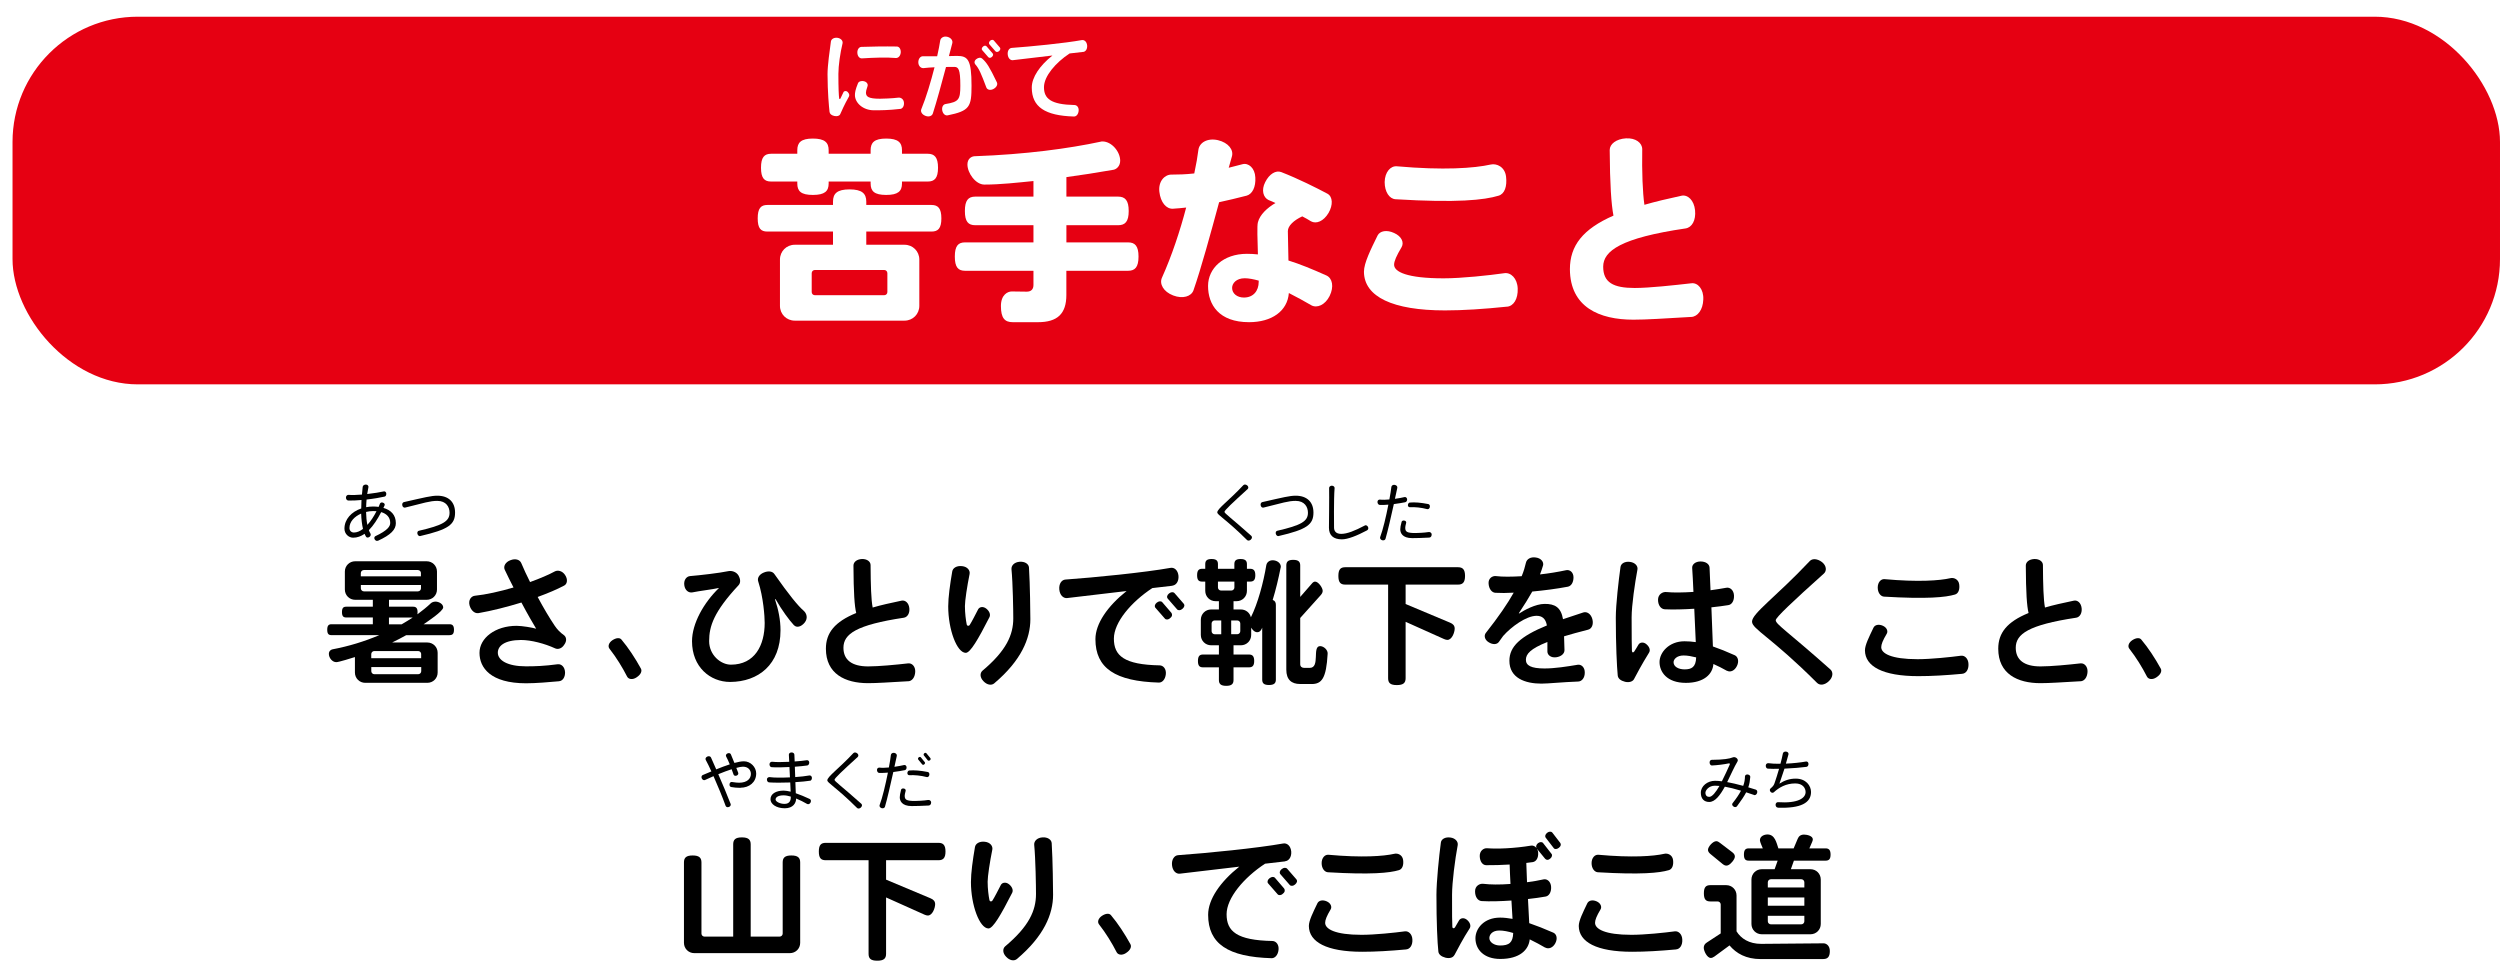
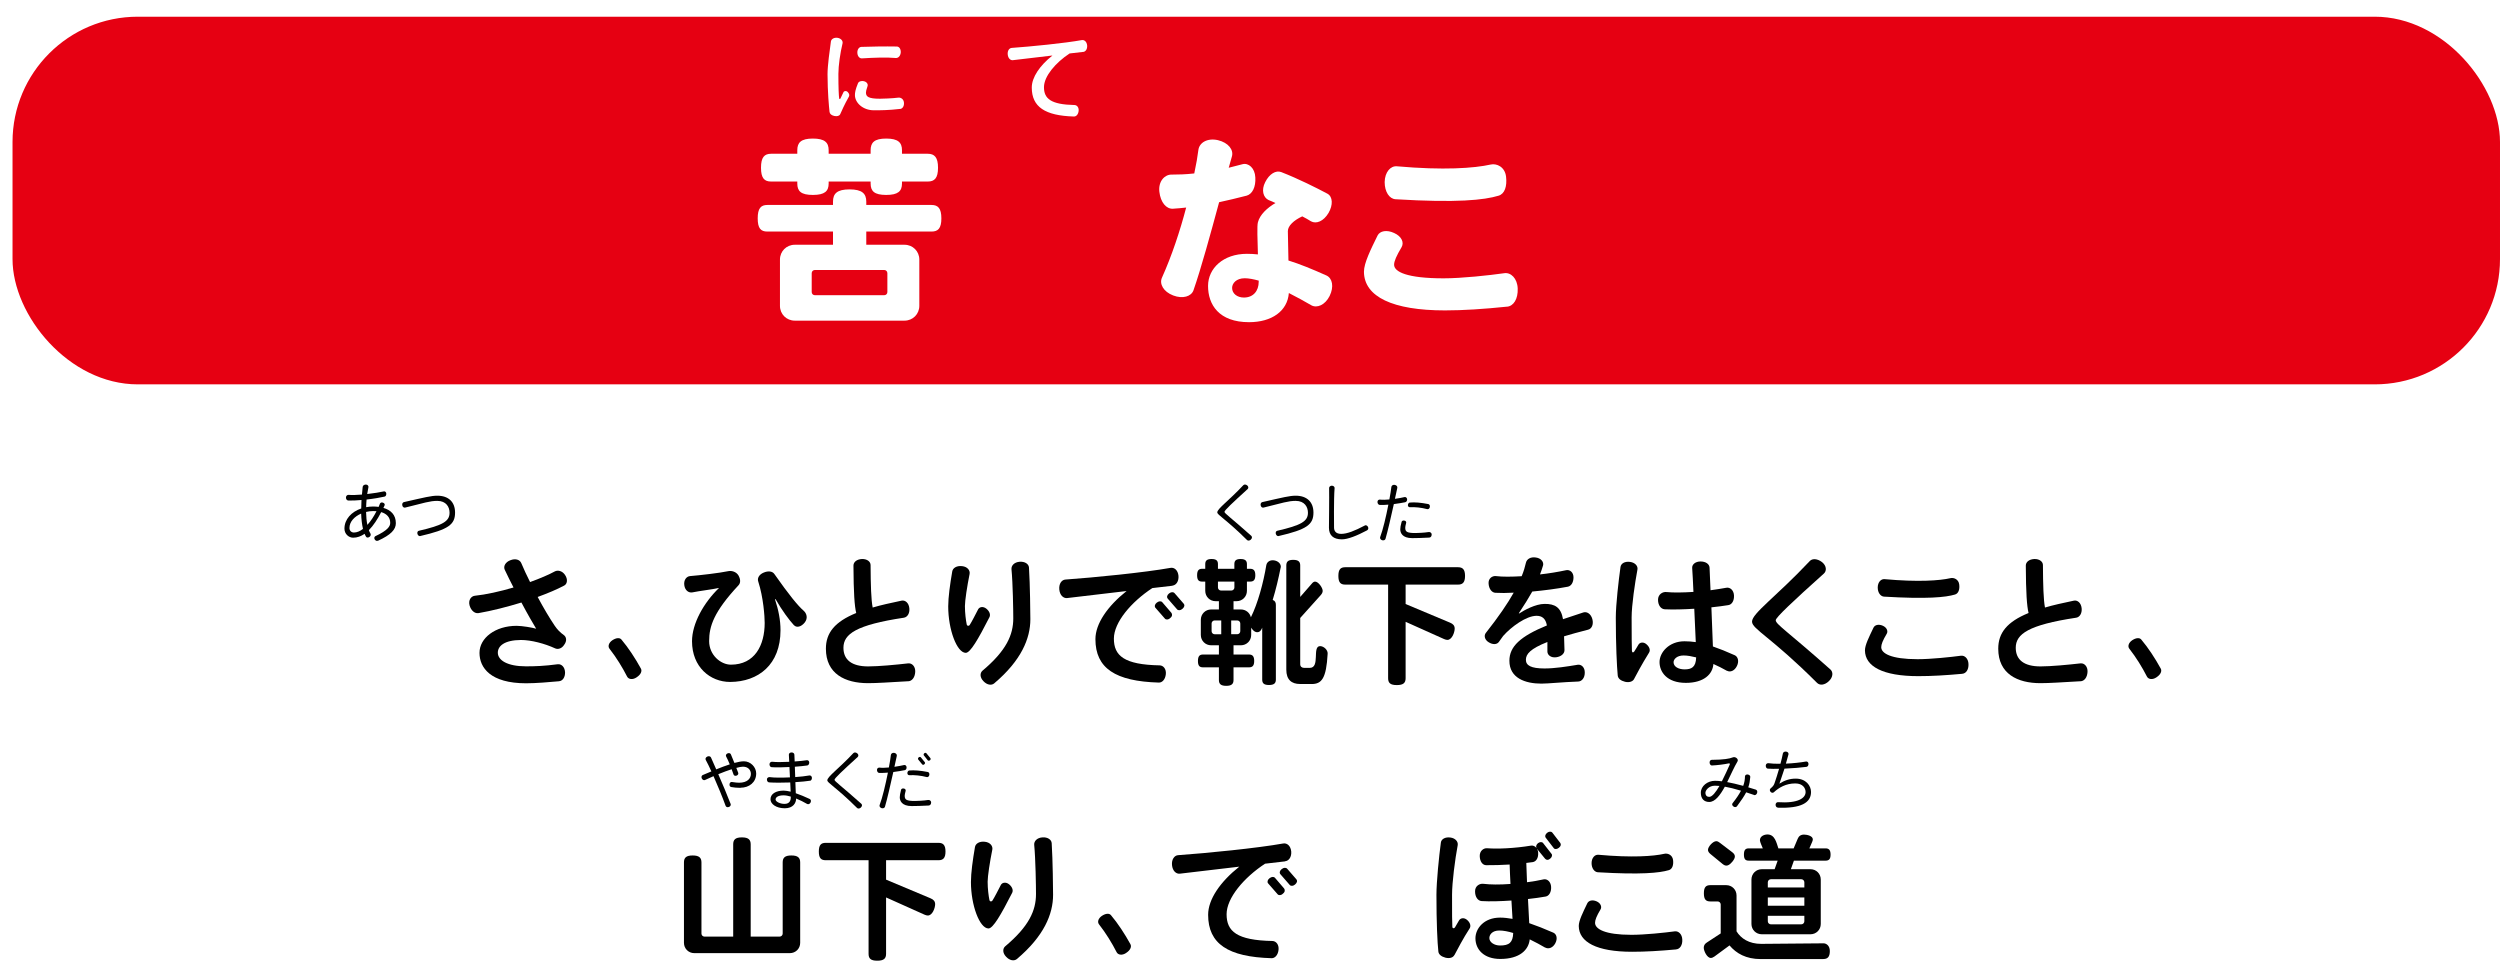
<svg xmlns="http://www.w3.org/2000/svg" viewBox="0 0 598.65 230.05">
  <filter id="a" filterUnits="userSpaceOnUse" height="92.04" width="598.65" x="0" y="0">
    <feOffset dx="3" dy="4" />
    <feGaussianBlur result="blur" stdDeviation="0" />
    <feFlood flood-color="#070102" />
    <feComposite in2="blur" operator="in" />
    <feComposite in="SourceGraphic" />
  </filter>
  <rect fill="#e60012" filter="url(#a)" height="88.04" rx="30" width="595.65" />
  <g fill="#fff">
    <path d="m223.06 55.45h-15.62v3.16h9.16c1.98 0 3.54 1.56 3.54 3.54v11.09c0 1.98-1.56 3.54-3.54 3.54h-26.29c-1.98 0-3.54-1.56-3.54-3.54v-11.09c0-1.98 1.56-3.54 3.54-3.54h9.16v-3.16h-15.72c-1.56 0-2.31-.75-2.31-3.16s.76-3.21 2.31-3.21h15.72v-.8c0-1.93.99-2.93 3.96-2.93s4.01.99 4.01 2.93v.8h15.62c1.56 0 2.36.8 2.36 3.21s-.8 3.16-2.36 3.16zm-.89-11.98h-6.18v.47c0 1.84-.94 2.74-3.78 2.74s-3.73-.9-3.73-2.74v-.47h-10.05v.47c0 1.84-.94 2.74-3.78 2.74s-3.73-.9-3.73-2.74v-.47h-6.28c-1.6 0-2.41-.8-2.41-3.3s.8-3.35 2.41-3.35h6.28v-.85c0-1.84.9-2.79 3.73-2.79s3.78.94 3.78 2.79v.85h10.05v-.85c0-1.84.9-2.79 3.73-2.79s3.78.94 3.78 2.79v.85h6.18c1.6 0 2.45.85 2.45 3.35s-.85 3.3-2.45 3.3zm-9.68 21.94c0-.42-.33-.76-.75-.76h-16.61c-.42 0-.76.33-.76.76v4.53c0 .42.33.75.76.75h16.61c.42 0 .75-.33.75-.75z" />
-     <path d="m270.12 64.84h-14.77v5.8c0 4.48-2.12 6.51-6.8 6.51h-6.04c-1.89 0-2.83-.94-2.83-3.87 0-2.74 1.65-3.49 2.6-3.49l3.59.05c1.13 0 1.6-.66 1.6-1.6v-3.4h-16.38c-1.65 0-2.45-.85-2.45-3.4s.8-3.4 2.45-3.4h16.38v-4.11h-13.92c-1.7 0-2.5-.85-2.5-3.4s.8-3.45 2.5-3.45h13.92v-3.73c-3.82.38-7.88.85-11.75.85-2.12 0-4.06-2.78-4.06-4.81 0-1.42.99-1.94 1.7-1.98 12.22-.43 22.56-1.84 30.25-3.49.09-.05.24-.05.38-.05 2.22 0 4.25 2.46 4.25 4.62 0 1.37-.99 2.08-1.65 2.17-4.06.71-7.69 1.27-11.23 1.75v4.67h12.37c1.7 0 2.55.9 2.55 3.45s-.85 3.4-2.55 3.4h-12.37v4.11h14.77c1.65 0 2.5.85 2.5 3.4s-.85 3.4-2.5 3.4z" />
    <path d="m298.49 46.86c-2.27.61-4.44 1.08-6.56 1.56-2.03 7.5-4.34 15.95-6.14 21.1-.52 1.46-2.55 2.12-4.86 1.23-2.36-.9-3.35-2.79-2.69-4.25 2.36-5.24 4.34-11.23 5.8-16.8-1.04.14-2.08.19-3.16.28-1.6.1-2.97-1.51-3.26-4.06s1.32-4.15 2.93-4.11c1.56 0 3.45-.05 5.43-.28.47-2.17.8-4.11.99-5.66.24-1.7 2.12-2.88 4.67-2.31 2.55.61 3.82 2.36 3.35 3.92-.24.85-.47 1.75-.76 2.69 1.13-.28 2.22-.57 3.3-.85 1.42-.38 2.97.9 3.07 3.16.14 2.31-.71 4.01-2.12 4.39zm15.52 26.24c-1.65-.95-3.49-1.98-5.38-2.93-.33 4.34-4.11 6.98-9.53 6.98-7.22 0-9.82-4.2-9.82-8.68 0-4.2 3.63-7.69 9.3-7.69.9 0 1.79.05 2.64.14-.09-3.4-.24-6.89 0-7.69.47-1.84 2.22-3.45 4.2-4.62-.57-.24-1.09-.52-1.65-.71-1.27-.61-1.79-2.36-.8-4.29.99-1.98 2.55-2.88 3.82-2.41 4.11 1.6 8.45 3.78 11.09 5.19 1.27.71 1.37 2.69.24 4.62-1.18 1.98-2.93 2.69-4.2 1.98-.61-.38-1.32-.8-2.08-1.18-2.03.94-3.45 2.27-3.45 3.54 0 .71.09 3.87.14 7.03 2.74.85 5.62 2.03 9.11 3.59 1.42.66 1.84 2.69.75 4.91-1.09 2.17-3.02 2.97-4.39 2.22zm-12.6-5.9c-1.18-.33-2.36-.57-3.35-.57-2.03 0-3.02 1.23-3.02 2.31 0 1.37 1.23 2.31 2.83 2.31 2.22 0 3.54-1.56 3.54-3.78v-.28z" />
    <path d="m360.88 73.43c-5.52.57-10.43.9-14.87.9-12.51 0-19.35-3.26-19.4-9.25 0-2.12 1.65-5.38 3.26-8.68.57-1.13 2.22-1.42 3.96-.61 1.79.8 2.45 2.26 1.79 3.4-1.23 2.08-1.79 3.35-1.79 4.2 0 1.7 3.07 3.26 11.85 3.26 4.34 0 10.9-.71 14.54-1.23 1.56-.24 3.12 1.23 3.21 3.68.09 2.5-.99 4.2-2.55 4.34zm-2.03-26.57c-3.44 1.04-9.86 1.75-24.68.85-1.46-.09-2.6-1.75-2.6-4.11.05-2.41 1.42-3.92 2.93-3.78 11.14.99 18.5.47 22.46-.42 1.46-.33 3.4.57 3.68 2.88.28 2.36-.33 4.15-1.79 4.58z" />
-     <path d="m405.01 75.89c-6.51.38-10.76.66-13.88.66-8.12 0-15.15-2.97-15.2-12.08 0-5.66 3.11-9.63 10.43-12.84-.52-2.69-.85-7.5-.9-15.72 0-1.41 1.56-2.64 3.87-2.78 2.36-.14 3.92 1.09 3.92 2.6-.09 5.43.09 10.34.52 13.31 2.64-.76 5.57-1.46 8.87-2.17 1.51-.33 3.02 1.08 3.26 3.49s-.75 4.11-2.27 4.34c-15.48 2.27-19.73 5.38-19.73 9.16s2.41 5.1 7.55 5.1c3.49 0 9.44-.66 13.59-1.13 1.51-.19 2.97 1.42 2.83 3.92-.09 2.41-1.32 4.06-2.88 4.15z" />
    <path d="m201.19 27.35c-.18.4-.73.57-1.41.42-.66-.15-1.08-.48-1.14-.97-.15-1.39-.46-4.62-.48-9.02 0-2.09.53-5.83.81-7.86.09-.57.75-.99 1.61-.86.86.15 1.32.77 1.17 1.36-.53 2.13-.99 5.3-.99 7.26 0 3.52.09 5.13.18 5.81.02.29.2.31.33.07.22-.44.46-.97.7-1.47.15-.33.64-.42 1.01-.07.37.37.48.77.31 1.1-1.17 2.07-1.74 3.46-2.09 4.22zm14.37-1.27c-2.84.33-4.75.33-6.29.33-2.68 0-4.55-1.83-4.55-3.63 0-.59.09-1.28.73-2.84.18-.42.75-.66 1.47-.48.7.18.99.75.81 1.21-.29.79-.37 1.28-.37 1.5 0 .97.59 1.47 3.34 1.47.59 0 2.97-.07 4.42-.26.57-.07 1.28.33 1.34 1.21.07.81-.33 1.43-.9 1.5zm-1.06-12.19c-2.18-.2-5.24-.09-8.1.09-.55.04-1.06-.48-1.1-1.32-.04-.81.4-1.41.97-1.43 2.05-.07 5.61-.15 8.47-.09.57 0 1.01.59.95 1.45-.09.86-.62 1.34-1.19 1.3z" />
-     <path d="m226.91 27.62c-.55.11-1.12-.35-1.28-1.17-.15-.81.22-1.45.79-1.54 3.17-.51 3.54-1.06 3.54-4.38 0-4-.46-4.51-1.47-4.51-.24 0-.99 0-1.96.02-1.03 3.89-2.27 8.41-3.15 11.13-.2.62-.95.9-1.78.57-.86-.33-1.21-1.03-.99-1.58 1.17-2.82 2.31-6.67 3.17-10.05-.92.04-1.85.11-2.6.2-.62.07-1.25-.46-1.28-1.34-.02-.88.48-1.5 1.1-1.5.95.02 2.18 0 3.41 0 .35-1.52.59-2.82.73-3.74.09-.62.77-1.14 1.69-.92.9.22 1.36.88 1.21 1.52-.22.84-.51 1.89-.81 3.1.9-.02 1.63-.04 1.91-.04 2.62 0 3.5.84 3.5 7.15 0 5.04-.42 6.01-5.74 7.09zm10.96-6.3c-.77.4-1.5.15-1.69-.4-1.19-3.17-1.74-4.51-2.62-5.48-.29-.33-.29-.88.22-1.28.53-.4 1.06-.44 1.39-.15 1.12.99 1.74 1.96 3.54 5.7.26.53-.07 1.21-.84 1.61zm-.36-7.68c-.31.29-.66.26-.86.04l-1.45-1.67c-.2-.22-.13-.57.2-.86.31-.29.66-.26.86-.04l1.45 1.69c.18.22.13.55-.2.84zm1.72-1.4c-.29.26-.68.26-.86.04l-1.45-1.67c-.18-.22-.13-.59.2-.88.31-.24.68-.26.86-.04l1.45 1.69c.18.2.15.57-.2.86z" />
    <path d="m259.34 12.43c-.92.11-2.02.24-3.21.37-3.39 2.22-6.14 5.48-6.14 8.08 0 2.73 1.63 4.16 7.33 4.27.57.02 1.06.57.97 1.41s-.57 1.36-1.14 1.34c-6.89-.2-10.08-2.29-10.08-6.93 0-2.46 1.91-5.26 4.95-7.68-3.72.44-7.48.88-9.48 1.12-.59.07-1.14-.46-1.23-1.36s.35-1.54.97-1.58c4.62-.33 12.61-1.12 16.77-1.87.59-.11 1.19.37 1.28 1.28.07.86-.35 1.5-.97 1.56z" />
  </g>
  <path d="m90.45 129.48c-.24.11-.54-.01-.72-.31-.19-.31-.09-.63.14-.77 2.94-1.38 3.57-2.35 3.57-3.18 0-1.38-.89-2.21-2.16-2.59-.88 1.71-1.86 3.22-2.95 4.32.1.3.22.56.36.77.15.26.1.62-.2.84-.34.24-.7.21-.84-.04-.13-.2-.24-.44-.34-.69-.85.58-1.77.93-2.75.93-1.05 0-2.08-.9-2.08-2.16 0-2.26 1.68-4.05 4.02-4.84 0-.65.02-1.32.06-2.03-1.12.11-2.22.15-3.15.13-.33-.02-.57-.3-.57-.72 0-.45.36-.67.66-.64.75.08 1.92.03 3.17-.07.04-.6.1-1.21.18-1.86.05-.3.35-.54.77-.54s.69.36.6.66c-.1.51-.2 1.06-.29 1.61 1.56-.18 3.07-.42 3.99-.63.27-.06.57.17.58.53.02.39-.15.66-.42.72-.97.22-2.59.51-4.3.7-.06.62-.09 1.23-.1 1.83.54-.1 1.09-.16 1.68-.16.45 0 .89.03 1.31.09.1-.26.21-.51.31-.77.1-.24.4-.38.73-.24.35.11.5.41.38.66-.09.2-.19.39-.28.59 1.77.51 2.98 1.66 2.98 3.66 0 1.53-1.17 2.79-4.32 4.23zm-3.96-6.5c-1.58.69-2.81 1.91-2.81 3.45 0 .63.42 1.09 1.08 1.09.73 0 1.47-.33 2.16-.87-.24-1.01-.39-2.25-.44-3.68zm2.84-.6c-.56 0-1.11.08-1.67.21.03 1.14.12 2.21.31 3.1.83-.91 1.58-2.07 2.19-3.28-.29-.03-.56-.03-.84-.03z" />
  <path d="m100.63 128.36c-.27.06-.55-.12-.67-.51-.1-.38.06-.69.34-.75 5.71-1.32 7.35-2.25 7.35-4.32 0-1.37-.8-2.84-2.94-2.84-1.75 0-3.15.48-7.71 1.61-.27.06-.6-.13-.67-.54-.08-.4.1-.71.4-.78 5.02-1.14 6.55-1.53 7.98-1.53 2.7 0 4.26 1.51 4.26 4.04 0 2.89-1.59 4.05-8.34 5.62z" />
  <path d="m177.3 188.66c-.92 0-1.59-.09-2.22-.2-.24-.04-.44-.31-.39-.67.03-.36.3-.57.54-.54.82.13 1.36.18 1.75.18 1.96 0 2.83-.99 2.83-2.11 0-.86-.6-1.73-1.9-1.73-.39 0-.95.11-1.59.29.15.38.3.77.45 1.17.09.24-.03.54-.36.67-.33.14-.66.02-.75-.24-.18-.48-.33-.9-.46-1.28-.99.32-2.1.74-3.2 1.19 1.01 2.31 2.13 4.98 2.96 7.12.1.25-.04.58-.39.72-.39.16-.7.01-.81-.26-.74-2.04-1.85-4.75-2.9-7.11-.71.3-1.4.62-2.04.92-.25.12-.6-.01-.77-.38-.16-.36-.04-.69.23-.81.65-.27 1.33-.57 2.07-.87-.49-1.08-.96-2.03-1.35-2.75-.15-.27-.02-.63.38-.81.38-.17.75-.04.87.22.33.74.77 1.72 1.26 2.85 1.08-.43 2.19-.87 3.24-1.2-.33-.81-.58-1.33-.88-1.91-.12-.24 0-.57.36-.72.34-.14.67-.03.78.22.25.58.54 1.28.85 2.07.87-.24 1.65-.39 2.28-.39 1.6 0 2.94 1.4 2.94 2.91 0 2.12-1.66 3.42-3.78 3.42z" />
  <path d="m193.97 186.95c-.85.15-2.13.25-3.51.34.04 1.02.07 1.95.1 2.66 1 .34 2.13.81 3.33 1.37.29.13.39.49.2.87-.2.36-.56.47-.83.32-.79-.46-1.71-.93-2.62-1.3 0 1.08-.72 2.34-2.71 2.34-2.1 0-3.43-1.04-3.43-2.16 0-1.29 1.3-2.07 3.16-2.07.48 0 1.04.11 1.67.25-.03-.6-.06-1.38-.1-2.2-1.9.07-3.84.07-5.07-.02-.3-.03-.52-.3-.51-.72 0-.39.39-.58.67-.54 1 .15 2.91.15 4.84.06-.03-.84-.07-1.68-.12-2.48-1.57.09-3.18.12-4.27.04-.3-.03-.51-.31-.51-.72.02-.42.39-.62.68-.58.87.11 2.43.09 4.05.01-.03-.7-.06-1.29-.09-1.69-.01-.29.24-.55.63-.55.41-.02.68.24.69.54.03.45.04 1.01.07 1.62 1.08-.08 2.13-.17 2.92-.3.27-.04.56.17.57.55 0 .39-.2.66-.47.71-.72.11-1.8.21-2.98.3.03.8.06 1.64.09 2.48 1.29-.09 2.52-.23 3.4-.39.28-.04.58.17.6.56.01.39-.18.67-.45.72zm-4.61 3.8c-.61-.18-1.2-.3-1.71-.3-1.3 0-1.93.45-1.93 1 0 .51 1.06 1.05 2.13 1.05 1.26 0 1.51-.86 1.51-1.58v-.18z" />
  <path d="m206.16 193.36c-.31.3-.71.33-.93.11-5.1-5.05-7.12-5.98-7.12-6.62 0-.88 2.81-2.83 6.22-6.49.23-.24.6-.24.95.04.33.25.33.66.1.87-3.67 3.33-5.55 5.1-5.55 5.46s1.44 1.3 6.42 5.74c.23.2.23.58-.09.88z" />
  <path d="m216.66 184.42c-.69.13-1.64.32-2.75.45-.66 3-1.48 6.55-2 8.32-.09.29-.42.44-.82.33-.41-.15-.56-.5-.45-.76.65-1.67 1.41-4.89 1.98-7.75-.66.06-1.33.09-2.05.08-.29 0-.54-.27-.57-.66-.04-.42.29-.64.57-.62.66.08 1.47.05 2.28-.03.23-1.17.39-2.22.48-3 .04-.33.38-.57.81-.5.45.08.67.41.61.72-.15.67-.34 1.59-.57 2.62.93-.13 1.75-.3 2.28-.42.29-.08.6.12.63.5.03.41-.17.67-.43.72zm5.76 8.47c-1.83.09-3.04.13-4.11.13-2.39 0-2.85-1.29-2.85-2.1 0-.38.09-.99.31-1.8.06-.22.33-.38.66-.3.33.04.49.31.44.54-.17.58-.23 1.05-.23 1.17 0 .97.4 1.27 2.46 1.27.44 0 2.19-.07 3.16-.24.31-.04.71.17.71.6s-.25.71-.55.72zm-.54-6.82c-1.35-.36-2.92-.51-4.14-.44-.25.02-.49-.21-.46-.55.03-.33.21-.55.46-.58 1.22-.1 2.61.01 4.42.36.27.04.45.34.38.72-.07.39-.38.57-.66.5zm-.54-3.05c-.18.18-.41.15-.52.01l-.93-1.14c-.12-.15-.09-.36.1-.53.18-.15.4-.15.52 0l.93 1.14c.12.15.09.36-.1.51zm1.34-.96c-.2.13-.42.13-.52 0l-.93-1.17c-.1-.12-.08-.36.1-.51.19-.17.4-.12.51 0l.94 1.15c.12.13.09.38-.1.53z" />
  <path d="m420.02 190.36c-.66-.23-1.29-.44-1.88-.63-.46.89-1.16 1.94-2.21 3.35-.18.22-.53.27-.84.04-.33-.23-.38-.57-.21-.78.94-1.18 1.57-2.14 2.02-3-1.54-.46-2.8-.78-3.87-.96-1.11 2.03-2.33 3.66-3.74 3.66-1.21 0-2.01-.75-2.01-2.22 0-1.59 1.59-2.85 3.39-2.85.5 0 1.04.04 1.65.12.71-1.37 1.35-2.83 1.88-4 .09-.21 0-.33-.23-.29-1.06.23-2.83.45-4.03.5-.29.02-.53-.27-.56-.66-.03-.42.23-.69.51-.69 2.85-.01 4.33-.29 4.98-.57.27-.12.61-.12.94.12.33.25.41.6.24.86-.78 1.29-1.59 3.16-2.46 4.92 1.09.2 2.37.5 3.84.9.3-.81.41-1.53.42-2.26 0-.27.29-.53.67-.46.39.06.63.31.6.6-.08.92-.18 1.65-.48 2.47.58.18 1.19.36 1.82.56.27.09.43.43.29.82s-.47.56-.75.47zm-9.36-2.22c-1.5 0-2.28 1.14-2.28 1.68 0 .67.38 1 .9 1 .72 0 1.59-1.12 2.46-2.62-.39-.03-.73-.06-1.08-.06z" />
  <path d="m425.72 193.39c-.3-.01-.53-.29-.54-.67 0-.38.27-.64.55-.63 4.86.33 6.64-1 6.64-2.42 0-.92-.66-2.07-2.47-2.07-2.24 0-3.9.98-5.14 2.12-.21.18-.54.17-.78-.1-.24-.3-.22-.63-.01-.81.6-.51.78-.76.96-1.26.33-.96.73-2.19 1.09-3.46-1 .03-1.95.03-2.68-.03-.3-.01-.53-.31-.51-.75.02-.42.39-.6.69-.55.64.1 1.68.15 2.83.13.24-.87.43-1.72.58-2.47.06-.27.36-.5.78-.44.41.05.63.36.56.66-.2.77-.41 1.52-.62 2.22 1.7-.07 3.5-.27 4.84-.51.27-.04.57.18.57.57.01.39-.2.66-.46.71-1.28.18-3.33.34-5.29.43-.5 1.56-.95 2.87-1.21 3.6 1.15-.75 2.44-1.23 3.97-1.21 2.4.02 3.6 1.71 3.6 3.2 0 2.59-2.42 3.96-7.95 3.76z" />
  <path d="m299.54 129.2c-.31.3-.71.33-.93.11-5.1-5.05-7.12-5.98-7.12-6.62 0-.88 2.81-2.83 6.22-6.49.23-.24.6-.24.95.04.33.26.33.66.1.87-3.67 3.33-5.55 5.1-5.55 5.46s1.44 1.3 6.42 5.74c.23.2.23.59-.09.88z" />
  <path d="m306.18 128.36c-.27.06-.55-.12-.67-.51-.11-.38.06-.69.34-.75 5.71-1.32 7.35-2.25 7.35-4.32 0-1.37-.79-2.84-2.94-2.84-1.75 0-3.15.48-7.71 1.61-.27.06-.6-.13-.67-.54-.08-.4.1-.71.4-.78 5.03-1.14 6.55-1.53 7.98-1.53 2.7 0 4.26 1.51 4.26 4.04 0 2.89-1.59 4.05-8.34 5.62z" />
  <path d="m327.39 126.98c-2.54 1.35-4.67 2.17-6.07 2.17-2.04 0-3.09-.97-3.09-2.77 0-.66.09-7.52.04-9.5-.02-.3.27-.58.67-.58.42.02.67.31.64.58-.22 2.67-.13 9.17-.13 9.45 0 .81.42 1.51 1.72 1.51 1.4 0 3.25-.73 5.66-2.01.22-.15.55-.01.75.33.15.36.06.68-.2.81z" />
  <path d="m336.53 120.26c-.69.12-1.65.32-2.76.45-.66 3-1.48 6.55-2 8.32-.09.29-.42.44-.82.33-.41-.15-.56-.5-.45-.77.64-1.66 1.41-4.89 1.96-7.75-.64.06-1.32.09-2.04.07-.29 0-.54-.27-.57-.66-.04-.42.29-.64.57-.62.66.08 1.47.05 2.28-.03.22-1.17.39-2.22.48-3 .04-.33.38-.57.81-.49.45.07.67.4.61.72-.15.68-.34 1.59-.57 2.62.93-.13 1.77-.29 2.29-.42.27-.06.58.11.63.5.03.38-.17.67-.44.72zm5.74 8.47c-1.83.09-3.04.13-4.11.13-2.39 0-2.85-1.29-2.85-2.1 0-.38.09-.99.32-1.8.06-.22.33-.38.66-.3.33.04.49.31.43.54-.17.58-.22 1.05-.22 1.17 0 .97.4 1.27 2.46 1.27.43 0 2.19-.07 3.16-.24.32-.04.71.16.71.6s-.25.71-.55.72zm-.55-6.82c-1.35-.36-2.92-.53-4.12-.45-.25.01-.5-.2-.46-.54.03-.33.21-.55.46-.58 1.21-.11 2.61.01 4.41.36.27.04.45.35.38.72-.08.39-.38.57-.66.49z" />
-   <path d="m107.63 152.1h-10.36c-1.12.63-2.21 1.19-3.37 1.75h8.42c1.39 0 2.48 1.09 2.48 2.47v4.72c0 1.39-1.09 2.47-2.48 2.47h-14.85c-1.39 0-2.48-1.09-2.48-2.47v-3.7c-.73.23-3.86 1.22-4.46 1.22-.99 0-1.78-1.06-1.78-1.98 0-.69.5-1.02.86-1.09 3.89-.73 7.72-1.91 11.22-3.4h-11.45c-.69 0-1.02-.3-1.02-1.29s.33-1.32 1.02-1.32h9.9v-1.62h-6.37c-.69 0-1.02-.3-1.02-1.29s.33-1.29 1.02-1.29h6.37v-1.65h-4.22c-1.39 0-2.48-1.09-2.48-2.47v-4.29c0-1.38 1.09-2.47 2.48-2.47h17.1c1.39 0 2.48 1.09 2.48 2.47v4.29c0 1.39-1.09 2.47-2.48 2.47h-9.01v1.65h5.78c.69 0 1.06.33 1.06 1.29 0 .2 0 .36-.03.53 1.15-.86 2.24-1.72 3.17-2.61.2-.2.63-.43 1.15-.43.76 0 1.85.53 1.85 1.39 0 .92-3.86 3.46-4.69 4.03h6.21c.69 0 1.06.33 1.06 1.32s-.36 1.29-1.06 1.29zm-6.83-14.88c0-.39-.33-.72-.73-.72h-12.94c-.4 0-.73.33-.73.72v.79h14.39v-.79zm0 2.87h-14.39v.79c0 .4.33.73.73.73h12.94c.4 0 .73-.33.73-.73v-.79zm.06 16.54c0-.4-.33-.73-.73-.73h-10.5c-.4 0-.73.33-.73.73v.99h11.95v-.99zm0 3.1h-11.95v.99c0 .4.33.73.73.73h10.5c.4 0 .73-.33.73-.73v-.99zm-7.72-11.85v1.62h3.04c.92-.53 1.78-1.06 2.64-1.62z" />
  <path d="m133.9 163.13c-2.28.2-5.48.49-7.92.49-8.52 0-11.16-3.73-11.16-7.29s3.8-6.47 8.88-6.47c1.32 0 3.83.43 4.69.69-.79-1.32-2.05-3.46-3.53-6.27-3.43 1.05-7.06 1.98-10.3 2.54-.86.13-1.75-.59-2.11-1.82-.36-1.29.36-2.24 1.25-2.34 2.64-.27 6.01-1.02 9.27-1.98-.69-1.32-1.39-2.74-2.11-4.26-.36-.79.13-1.82 1.39-2.28 1.19-.46 2.21-.13 2.57.69.59 1.42 1.32 2.97 2.11 4.55 2.38-.86 4.52-1.78 5.91-2.54.73-.39 1.82-.16 2.48.86.69 1.02.53 2.11-.2 2.51-1.72.92-3.93 1.85-6.37 2.74 1.39 2.61 2.84 5.05 4.09 6.9.63.93 1.32 1.62 2.15 2.21.63.43.83 1.38.13 2.31-.59.96-1.52 1.19-2.18.89-2.51-1.16-5.78-2.01-8.19-2.01-4.03.03-5.54 1.48-5.54 3.04 0 1.81 2.28 3.27 6.73 3.27 2.24 0 4.39-.07 7.62-.5.83-.1 1.68.59 1.75 1.91.03 1.19-.56 2.08-1.42 2.15z" />
  <path d="m152.44 162.2c-.99.66-1.95.46-2.28-.2-1.09-2.14-2.54-4.52-4.22-6.67-.43-.56-.17-1.42.69-2.01.89-.59 1.75-.69 2.18-.17 1.65 1.95 3.33 4.52 4.65 6.93.36.63-.03 1.48-1.02 2.11z" />
  <path d="m190.13 149.73c-1.15-1.25-2.84-3.5-4.42-6.27l-.13.07c.83 2.47 1.32 4.98 1.32 7.39 0 8.22-5.28 12.34-12.05 12.38-4.82 0-9.14-3.6-9.14-9.74 0-4.26 2.81-9.24 6.47-12.77-1.91.4-4.55.69-6.37 1.06-.86.17-1.78-.43-1.95-1.72-.17-1.25.53-2.11 1.39-2.18 2.44-.2 7-.73 9.21-1.19.69-.13 1.82.1 2.38 1.05.53.96.5 1.78.03 2.31-5.97 6.4-7.06 9.87-7.06 13.4 0 3.33 2.77 5.64 5.21 5.64 5.71 0 8.09-4.62 8.09-10 0-1.52-.3-6.07-1.55-9.94-.26-.76.2-1.65 1.32-2.11 1.09-.46 2.08-.33 2.54.33 3.5 4.98 5.64 7.62 7.06 8.84.66.6 1.06 1.75.2 2.81-.83 1.02-1.91 1.29-2.54.63z" />
  <path d="m217.47 163.13c-4.65.26-7.43.46-9.6.46-5.51 0-10.1-2.24-10.1-8.25 0-3.8 2.11-6.44 7.26-8.55-.4-1.62-.63-4.79-.66-11.35 0-.86.79-1.52 2.05-1.58 1.22-.03 2.05.63 2.05 1.45.03 4.82.13 8.32.5 10.17 1.98-.59 4.29-1.09 6.93-1.65.86-.17 1.72.53 1.85 1.81.13 1.22-.46 2.15-1.32 2.28-11.39 1.72-14.46 3.89-14.46 7.2 0 2.9 2.01 4.46 5.91 4.46 2.54 0 6.73-.4 9.6-.73.89-.1 1.75.73 1.68 2.04-.07 1.32-.76 2.21-1.68 2.25z" />
  <path d="m231.25 156.33c-2.11-.03-4.19-5.54-4.19-11.12 0-2.18.43-5.28.96-8.35.13-.86 1.09-1.45 2.38-1.29 1.25.13 1.95 1.02 1.78 1.88-.59 2.9-1.12 6.4-1.12 7.69 0 1.68.23 3.43.43 4.39.1.4.53.43.73.1.53-.82 1.32-2.41 2.01-3.73.33-.6 1.22-.76 1.98-.13s1.02 1.42.73 2.01c-2.71 5.31-4.59 8.55-5.68 8.55zm6.8 7.33c-.66.53-1.72.36-2.57-.56-.86-.89-.86-1.95-.2-2.51 5.71-4.79 7.36-8.58 7.36-12.51 0-1.78-.1-8.45-.43-11.78-.07-.86.66-1.68 1.95-1.78 1.25-.1 2.18.53 2.24 1.38.26 4.13.33 11.22.33 12.38 0 4.59-2.15 9.87-8.68 15.38z" />
  <path d="m280.76 140.26c-1.39.16-3.04.36-4.82.56-5.08 3.33-9.21 8.22-9.21 12.11 0 4.09 2.44 6.24 10.99 6.4.86.03 1.58.86 1.45 2.11s-.86 2.04-1.68 2.01c-10.4-.3-15.18-3.43-15.18-10.4 0-3.7 2.9-7.89 7.46-11.52-5.58.66-11.22 1.32-14.23 1.68-.92.1-1.75-.69-1.88-2.05s.56-2.31 1.45-2.38c6.93-.49 18.94-1.68 25.18-2.8.92-.16 1.78.56 1.91 1.91.1 1.29-.53 2.24-1.45 2.34zm-.56 7.75c-.43.43-.99.43-1.25.13l-2.28-2.61c-.26-.3-.17-.83.33-1.22s1.02-.43 1.32-.1l2.18 2.54c.26.33.23.89-.3 1.25zm2.94-2.21c-.46.4-1.02.43-1.29.1l-2.21-2.54c-.3-.33-.2-.86.3-1.25s1.02-.4 1.32-.07l2.18 2.51c.3.36.2.82-.3 1.25z" />
  <path d="m306.67 135.9c-.53 2.67-1.16 5.31-1.91 7.76.56.2.76.6.76 1.19v17.89c0 .86-.43 1.29-1.65 1.29s-1.62-.43-1.62-1.29v-12.44c-.2.53-.53 1.09-1.19 1.09s-1.16-.59-1.45-1.09v1.75c0 1.38-1.09 2.47-2.48 2.47h-1.75v2.21h3.7c.83 0 1.25.4 1.25 1.55s-.43 1.52-1.25 1.52h-3.7v3.04c0 .93-.46 1.39-1.75 1.39s-1.75-.46-1.75-1.39v-3.04h-3.8c-.83 0-1.22-.36-1.22-1.52s.4-1.55 1.22-1.55h3.8v-2.21h-1.85c-1.39 0-2.48-1.09-2.48-2.47v-3.63c0-1.39 1.09-2.48 2.48-2.48h1.85v-1.98h-.79c-1.39 0-2.48-1.09-2.48-2.48v-2.21h-.73c-.83 0-1.22-.36-1.22-1.52s.4-1.55 1.22-1.55h.73v-1.12c0-.79.36-1.22 1.52-1.22s1.52.43 1.52 1.22v1.12h3.93v-1.12c0-.79.36-1.22 1.49-1.22s1.52.43 1.52 1.22v1.12h.76c.83 0 1.25.4 1.25 1.55s-.43 1.52-1.25 1.52h-.76v2.21c0 1.39-1.09 2.48-2.48 2.48h-.73v1.98h1.75c1.19 0 2.15.79 2.41 1.88 1.65-3.3 3-8.29 3.7-12.54.07-.39.5-1.12 1.52-1.12.89 0 1.95.56 1.95 1.58 0 .07-.03.1-.03.16zm-14.23 12.67h-1.58c-.4 0-.73.33-.73.73v1.85c0 .4.33.73.73.73h1.58v-3.3zm3.14-9.3h-3.93v1.42c0 .39.33.72.73.72h2.48c.4 0 .73-.33.73-.72v-1.42zm1.42 10.03c0-.4-.33-.73-.73-.73h-1.45v3.3h1.45c.4 0 .73-.33.73-.73v-1.85zm17.06 14.49h-2.74c-2.08 0-3.3-1.06-3.3-3.43v-24.95c0-.89.4-1.35 1.65-1.35s1.68.46 1.68 1.35v7.53l2.74-3.14c.26-.33.53-.53.82-.53.79 0 1.82 1.48 1.82 2.21 0 .36-.17.69-.46 1.02l-4.92 5.48v11.06c0 .59.4.89.96.89h1.32c2.58 0 .5-5.21 2.48-5.21.89 0 1.88.93 1.81 1.82-.33 5.94-1.42 7.26-3.86 7.26z" />
  <path d="m349.13 139.99h-12.54v4.65l10.63 4.46c.73.3 1.12.72 1.12 1.42 0 .93-.66 2.71-1.75 2.71-.23 0-.49-.07-.79-.2l-9.21-4.13v13.5c0 1.12-.53 1.65-2.11 1.65s-2.08-.53-2.08-1.65v-22.41h-10.26c-1.12 0-1.65-.5-1.65-2.08s.53-2.08 1.65-2.08h27c1.12 0 1.68.53 1.68 2.08s-.56 2.08-1.68 2.08z" />
  <path d="m380.27 150.79c-2.21.56-4.12 1.09-5.74 1.58.03 1.09.07 2.31.1 3.27.03.86-.76 1.58-1.98 1.75-1.25.17-2.11-.53-2.11-1.38v-2.28c-4.09 1.62-5.15 2.9-5.15 4.26s1.22 2.08 4.46 2.08c2.48 0 5.38-.46 7.96-.89.86-.13 1.72.63 1.68 1.91 0 1.22-.69 2.08-1.58 2.11-3.7.13-7.16.5-8.81.5-3.86 0-7.66-1.32-7.66-5.48 0-3.4 2.61-5.84 8.98-8.45-.3-1.72-1.22-2.31-2.48-2.31-2.44 0-6.04 2.61-7.99 4.82-.33.46-.69.92-1.02 1.42-.46.66-1.45.72-2.44.1-.99-.59-1.19-1.62-.69-2.24 3.07-3.89 5.21-7.03 6.67-9.64-1.65.1-3.17.1-4.36.03-.86-.03-1.55-.89-1.65-2.15-.13-1.29.89-1.95 1.75-1.85 1.58.2 3.76.17 6.17.03.5-1.19.79-2.24 1.02-3.23.2-.86 1.09-1.45 2.38-1.25 1.25.16 1.95 1.09 1.72 1.91-.23.76-.46 1.45-.73 2.14 2.11-.23 4.29-.59 6.3-1.02.86-.16 1.72.53 1.72 1.72s-.53 2.08-1.35 2.24c-2.64.5-5.64.89-8.52 1.16-.82 1.45-1.85 3.13-3.23 5.21l.13.03c1.12-.76 3.89-2.28 6.04-2.28 2.48-.03 3.93.82 4.42 3.66 1.49-.49 3.1-1.05 4.88-1.62.86-.26 1.82.36 2.15 1.62.33 1.29-.17 2.31-1.02 2.51z" />
  <path d="m391.28 162.63c-.33.59-1.16.86-2.15.63-1.02-.26-1.68-.76-1.75-1.52-.2-2.08-.46-7.2-.46-13.83 0-3.17.69-9.01 1.12-12.11.1-.86 1.02-1.42 2.28-1.25 1.25.16 1.95 1.02 1.78 1.85-.59 3.17-1.39 8.52-1.39 11.45 0 4.85.03 7.03.07 7.99.03.46.33.49.56.17.26-.43.66-1.02.99-1.62.33-.59 1.22-.76 1.95-.1.76.66.96 1.45.59 2.01-1.82 2.94-2.97 5.15-3.6 6.34zm22.28-1.98c-1.12-.63-2.21-1.19-3.27-1.65-.17 2.44-2.28 4.52-6.6 4.52-4.59 0-6.3-2.67-6.3-4.98s2.28-4.98 5.97-4.98c.89 0 1.78.07 2.71.2-.1-2.14-.23-5.05-.36-7.99-2.51.16-5.05.23-7.1.13-.89-.07-1.58-.96-1.58-2.28s1.12-1.95 2.01-1.85c1.62.17 3.96.13 6.47-.03-.1-2.31-.2-4.36-.3-5.71-.07-.86.76-1.58 2.01-1.58s2.11.63 2.15 1.48c.07 1.45.16 3.37.23 5.41 1.35-.17 2.64-.4 3.8-.6.86-.16 1.75.56 1.82 1.82.07 1.29-.5 2.21-1.35 2.34-1.16.2-2.54.36-4.06.53.13 3.4.26 6.87.36 9.37 1.55.53 3.27 1.22 5.25 2.11.76.36 1.06 1.45.5 2.57-.56 1.15-1.58 1.55-2.34 1.15zm-10.4-3.69c-1.65 0-2.41.92-2.41 1.62 0 1.09 1.22 1.71 2.64 1.71 1.62 0 2.71-.49 2.77-2.87-1.06-.26-2.05-.46-3-.46z" />
  <path d="m437.95 163.1c-1.02.99-2.21 1.09-2.87.39-10.89-10.89-15.51-12.84-15.54-14.62-.03-1.98 5.74-5.94 13.83-14.52.59-.66 1.82-.59 2.9.23 1.12.86 1.19 2.11.5 2.74-7.66 6.87-11.55 10.56-11.55 11.19-.03.96 2.71 2.57 13.1 11.81.69.63.63 1.82-.36 2.77z" />
  <path d="m469.88 161.35c-3.93.36-7.33.56-10.53.56-8.51 0-12.74-2.34-12.77-6.17 0-1.29.99-3.23 2.05-5.45.33-.66 1.22-.89 2.21-.46s1.32 1.32.96 1.92c-.96 1.62-1.32 2.54-1.32 3.23 0 1.45 2.28 2.87 8.71 2.87 3.17 0 7.92-.5 10.36-.83.89-.13 1.78.66 1.82 1.98.07 1.35-.59 2.28-1.49 2.34zm-1.75-18.98c-2.21.66-6.67 1.12-17 .5-.83-.07-1.49-.96-1.49-2.18 0-1.29.79-2.08 1.62-2.01 8.02.73 13.2.36 15.78-.23.82-.2 1.95.26 2.11 1.48.17 1.25-.2 2.21-1.02 2.44z" />
  <path d="m498.2 163.13c-4.65.26-7.43.46-9.6.46-5.51 0-10.1-2.24-10.1-8.25 0-3.8 2.11-6.44 7.26-8.55-.4-1.62-.63-4.79-.66-11.35 0-.86.79-1.52 2.05-1.58 1.22-.03 2.05.63 2.05 1.45.03 4.82.13 8.32.49 10.17 1.98-.59 4.29-1.09 6.93-1.65.86-.17 1.71.53 1.85 1.81.13 1.22-.46 2.15-1.32 2.28-11.39 1.72-14.46 3.89-14.46 7.2 0 2.9 2.01 4.46 5.91 4.46 2.54 0 6.73-.4 9.6-.73.89-.1 1.75.73 1.68 2.04-.07 1.32-.76 2.21-1.68 2.25z" />
-   <path d="m516.38 162.2c-.99.66-1.95.46-2.28-.2-1.09-2.14-2.54-4.52-4.22-6.67-.43-.56-.17-1.42.69-2.01.89-.59 1.75-.69 2.18-.17 1.65 1.95 3.33 4.52 4.65 6.93.36.63-.03 1.48-1.02 2.11z" />
+   <path d="m516.38 162.2c-.99.66-1.95.46-2.28-.2-1.09-2.14-2.54-4.52-4.22-6.67-.43-.56-.17-1.42.69-2.01.89-.59 1.75-.69 2.18-.17 1.65 1.95 3.33 4.52 4.65 6.93.36.63-.03 1.48-1.02 2.11" />
  <path d="m189.13 228.24h-22.87c-1.39 0-2.48-1.09-2.48-2.47v-19.24c0-1.12.5-1.68 2.08-1.68s2.11.56 2.11 1.68v17.03c0 .4.33.72.73.72h6.87v-22.08c0-1.12.5-1.68 2.08-1.68s2.11.56 2.11 1.68v22.08h6.93c.4 0 .73-.33.73-.72v-17.03c0-1.12.5-1.68 2.08-1.68s2.11.56 2.11 1.68v19.24c0 1.39-1.09 2.47-2.48 2.47z" />
  <path d="m224.72 205.99h-12.54v4.65l10.63 4.46c.73.3 1.12.72 1.12 1.42 0 .93-.66 2.71-1.75 2.71-.23 0-.5-.07-.79-.2l-9.21-4.13v13.5c0 1.12-.53 1.65-2.11 1.65s-2.08-.53-2.08-1.65v-22.41h-10.26c-1.12 0-1.65-.5-1.65-2.08s.53-2.08 1.65-2.08h27c1.12 0 1.68.53 1.68 2.08s-.56 2.08-1.68 2.08z" />
  <path d="m236.69 222.33c-2.11-.03-4.19-5.54-4.19-11.12 0-2.18.43-5.28.96-8.35.13-.86 1.09-1.45 2.38-1.29 1.25.13 1.95 1.02 1.78 1.88-.59 2.9-1.12 6.4-1.12 7.69 0 1.68.23 3.43.43 4.39.1.4.53.43.73.1.53-.82 1.32-2.41 2.01-3.73.33-.6 1.22-.76 1.98-.13s1.02 1.42.73 2.01c-2.71 5.31-4.59 8.55-5.68 8.55zm6.8 7.33c-.66.53-1.72.36-2.57-.56-.86-.89-.86-1.95-.2-2.51 5.71-4.79 7.36-8.58 7.36-12.51 0-1.78-.1-8.45-.43-11.78-.07-.86.66-1.68 1.95-1.78 1.25-.1 2.18.53 2.24 1.38.26 4.13.33 11.22.33 12.38 0 4.59-2.15 9.87-8.68 15.38z" />
  <path d="m269.66 228.2c-.99.66-1.95.46-2.28-.2-1.09-2.14-2.54-4.52-4.22-6.67-.43-.56-.17-1.42.69-2.01.89-.59 1.75-.69 2.18-.17 1.65 1.95 3.33 4.52 4.65 6.93.36.63-.03 1.48-1.02 2.11z" />
  <path d="m307.75 206.26c-1.39.16-3.04.36-4.82.56-5.08 3.33-9.21 8.22-9.21 12.11 0 4.09 2.44 6.24 10.99 6.4.86.03 1.58.86 1.45 2.11s-.86 2.04-1.68 2.01c-10.4-.3-15.18-3.43-15.18-10.4 0-3.7 2.9-7.89 7.46-11.52-5.58.66-11.22 1.32-14.23 1.68-.92.1-1.75-.69-1.88-2.05s.56-2.31 1.45-2.38c6.93-.49 18.94-1.68 25.18-2.8.92-.16 1.78.56 1.92 1.91.1 1.29-.53 2.24-1.45 2.34zm-.56 7.75c-.43.43-.99.43-1.25.13l-2.28-2.61c-.26-.3-.17-.83.33-1.22s1.02-.43 1.32-.1l2.18 2.54c.26.33.23.89-.3 1.25zm2.93-2.21c-.46.4-1.02.43-1.29.1l-2.21-2.54c-.3-.33-.2-.86.3-1.25s1.02-.4 1.32-.07l2.18 2.51c.3.36.2.82-.3 1.25z" />
-   <path d="m336.72 227.35c-3.93.36-7.33.56-10.53.56-8.52 0-12.74-2.34-12.77-6.17 0-1.29.99-3.23 2.05-5.45.33-.66 1.22-.89 2.21-.46s1.32 1.32.96 1.92c-.96 1.62-1.32 2.54-1.32 3.23 0 1.45 2.28 2.87 8.71 2.87 3.17 0 7.92-.5 10.36-.83.89-.13 1.78.66 1.82 1.98.07 1.35-.59 2.28-1.49 2.34zm-1.75-18.98c-2.21.66-6.67 1.12-17 .5-.83-.07-1.49-.96-1.49-2.18 0-1.29.79-2.08 1.62-2.01 8.02.73 13.2.36 15.78-.23.83-.2 1.95.26 2.11 1.48.17 1.25-.2 2.21-1.02 2.44z" />
  <path d="m348.26 228.7c-.33.63-1.12.86-2.11.63-1.02-.26-1.65-.79-1.72-1.48-.23-2.05-.46-6.93-.46-13.57 0-3.13.63-9.37 1.06-12.51.1-.83 1.02-1.39 2.28-1.22 1.22.16 1.91 1.02 1.75 1.85-.63 3.37-1.35 8.88-1.35 11.85 0 4.69 0 6.77.07 7.69.03.39.4.46.63.13.26-.43.63-1.05.96-1.65.33-.59 1.19-.79 1.95-.13s.96 1.48.59 2.04c-1.55 2.38-2.94 5.08-3.63 6.37zm21.75-1.78c-1.06-.63-2.34-1.32-3.7-1.98-.26 2.51-2.38 4.69-7.06 4.69-3.93 0-5.94-2.28-5.94-4.95 0-2.28 1.98-4.95 5.91-4.95.96 0 1.95.13 2.97.3-.07-1.22-.16-2.77-.26-4.39-2.54.17-5.12.26-7.16.13-.89-.07-1.55-.99-1.55-2.31-.03-1.32 1.12-1.95 2.01-1.82 1.62.2 3.93.23 6.47.03-.07-1.62-.17-3.23-.2-4.65-1.88.13-3.83.16-5.61.16-.86 0-1.52-.86-1.55-2.18-.03-1.25.92-1.95 1.78-1.88 2.41.2 6.54.03 10.53-.63.5-.07.96.16 1.29.59-.2-.33-.1-.76.33-1.16.5-.36.99-.36 1.25-.03l1.98 2.54c.26.26.2.79-.3 1.19-.46.4-.92.36-1.22 0l-1.95-2.38c.17.26.3.59.3.99.07 1.25-.49 2.08-1.29 2.21-.49.07-1.02.13-1.55.2.03 1.38.1 2.97.17 4.62 1.35-.17 2.71-.4 3.99-.69.83-.17 1.72.56 1.78 1.81.07 1.25-.5 2.18-1.32 2.31-1.19.23-2.64.4-4.22.59.1 2.15.23 4.19.3 5.78 1.75.6 3.66 1.35 5.78 2.28.79.36 1.06 1.42.46 2.54-.59 1.12-1.65 1.45-2.41 1.02zm-10.99-4.1c-1.68 0-2.38.99-2.38 1.81 0 .99 1.16 1.78 2.57 1.78 2.15 0 3.07-.69 3.14-3-1.19-.36-2.34-.59-3.33-.59zm14.26-19.8c-.46.36-.99.4-1.22.07l-1.91-2.48c-.26-.33-.13-.82.33-1.19.46-.36.99-.36 1.25-.03l1.88 2.44c.26.33.17.82-.33 1.19z" />
  <path d="m401.35 227.35c-3.93.36-7.33.56-10.53.56-8.52 0-12.74-2.34-12.77-6.17 0-1.29.99-3.23 2.05-5.45.33-.66 1.22-.89 2.21-.46s1.32 1.32.96 1.92c-.96 1.62-1.32 2.54-1.32 3.23 0 1.45 2.28 2.87 8.71 2.87 3.17 0 7.92-.5 10.36-.83.89-.13 1.78.66 1.82 1.98.07 1.35-.59 2.28-1.49 2.34zm-1.75-18.98c-2.21.66-6.67 1.12-17 .5-.82-.07-1.48-.96-1.48-2.18 0-1.29.79-2.08 1.62-2.01 8.02.73 13.2.36 15.78-.23.83-.2 1.95.26 2.11 1.48.16 1.25-.2 2.21-1.02 2.44z" />
  <path d="m436.63 229.66h-15.02c-3.5 0-5.84-1.35-7.46-3.27l-3.63 2.67c-.33.23-.59.33-.86.33-.89 0-1.68-1.68-1.68-2.44 0-.56.26-.96.79-1.29l3.27-2.14v-6.93c0-.4-.33-.73-.73-.73h-1.75c-1.06 0-1.55-.46-1.55-1.95s.5-1.95 1.55-1.95h3.8c1.39 0 2.47 1.09 2.47 2.48v8.58c1.06 1.72 3 3 5.91 3 4.98 0 9.97-.13 14.95-.13.53 0 1.48.46 1.48 1.85s-.53 1.91-1.55 1.91zm-21.85-23.27c-.53.63-.96.89-1.38.89-.3 0-.59-.13-.92-.4l-2.9-2.38c-.36-.3-.59-.63-.59-.99 0-.76 1.19-2.08 1.98-2.08.3 0 .59.16.89.4l2.94 2.24c.4.3.63.63.63 1.02 0 .36-.2.76-.63 1.29zm22.38-.3h-7.59l-.73 2.05h4.69c1.39 0 2.47 1.09 2.47 2.48v10.63c0 1.39-1.09 2.47-2.47 2.47h-11.65c-1.39 0-2.48-1.09-2.48-2.47v-10.63c0-1.39 1.09-2.48 2.48-2.48h3.07l.73-2.05h-6.93c-.79 0-1.15-.36-1.15-1.45s.36-1.49 1.15-1.49h3.37c-.17-.46-.69-1.52-.69-1.95 0-.96 1.02-1.38 1.81-1.38 1.78 0 2.15 1.98 2.61 3.33h3.66l.96-2.28c.26-.66.76-1.02 1.52-1.02.69 0 2.11.3 2.11 1.15 0 .17-.07.4-.17.63l-.66 1.52h3.89c.79 0 1.19.4 1.19 1.49s-.4 1.45-1.19 1.45zm-5.09 5.18c0-.4-.33-.73-.73-.73h-7.29c-.4 0-.73.33-.73.73v1.25h8.75zm0 3.63h-8.75v1.98h8.75zm0 4.39h-8.75v1.32c0 .4.33.73.73.73h7.29c.4 0 .73-.33.73-.73z" />
</svg>